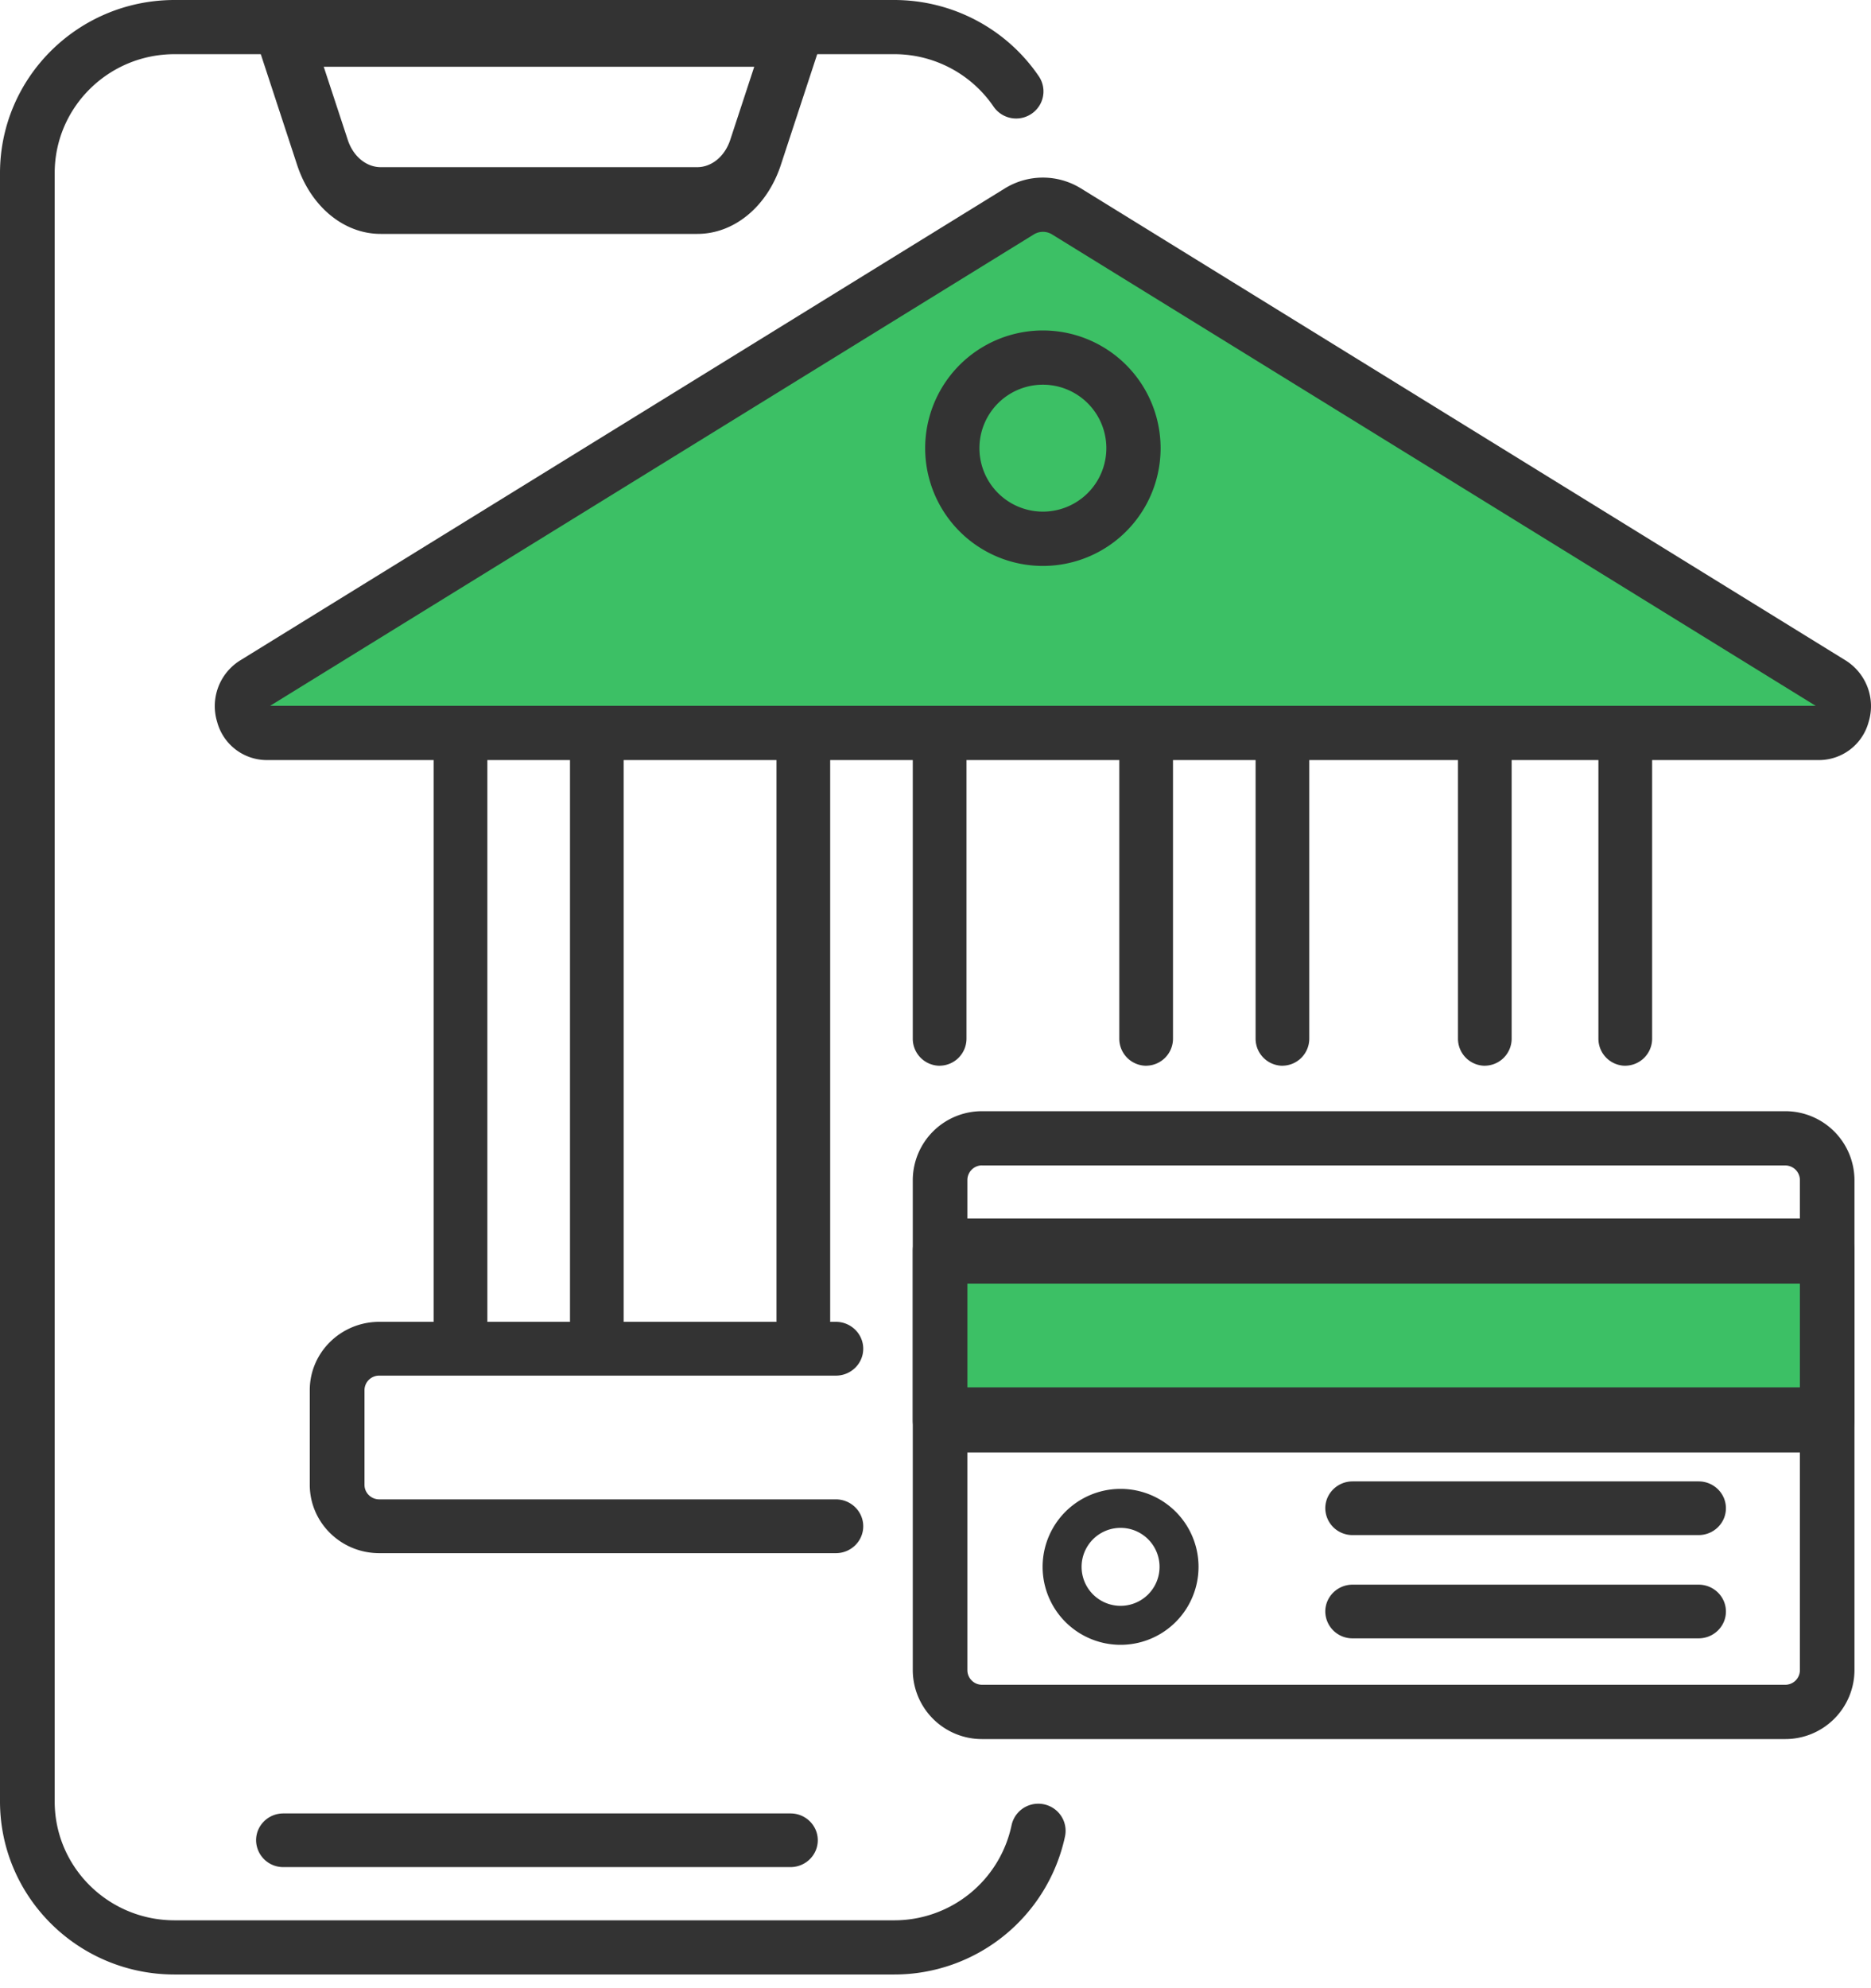
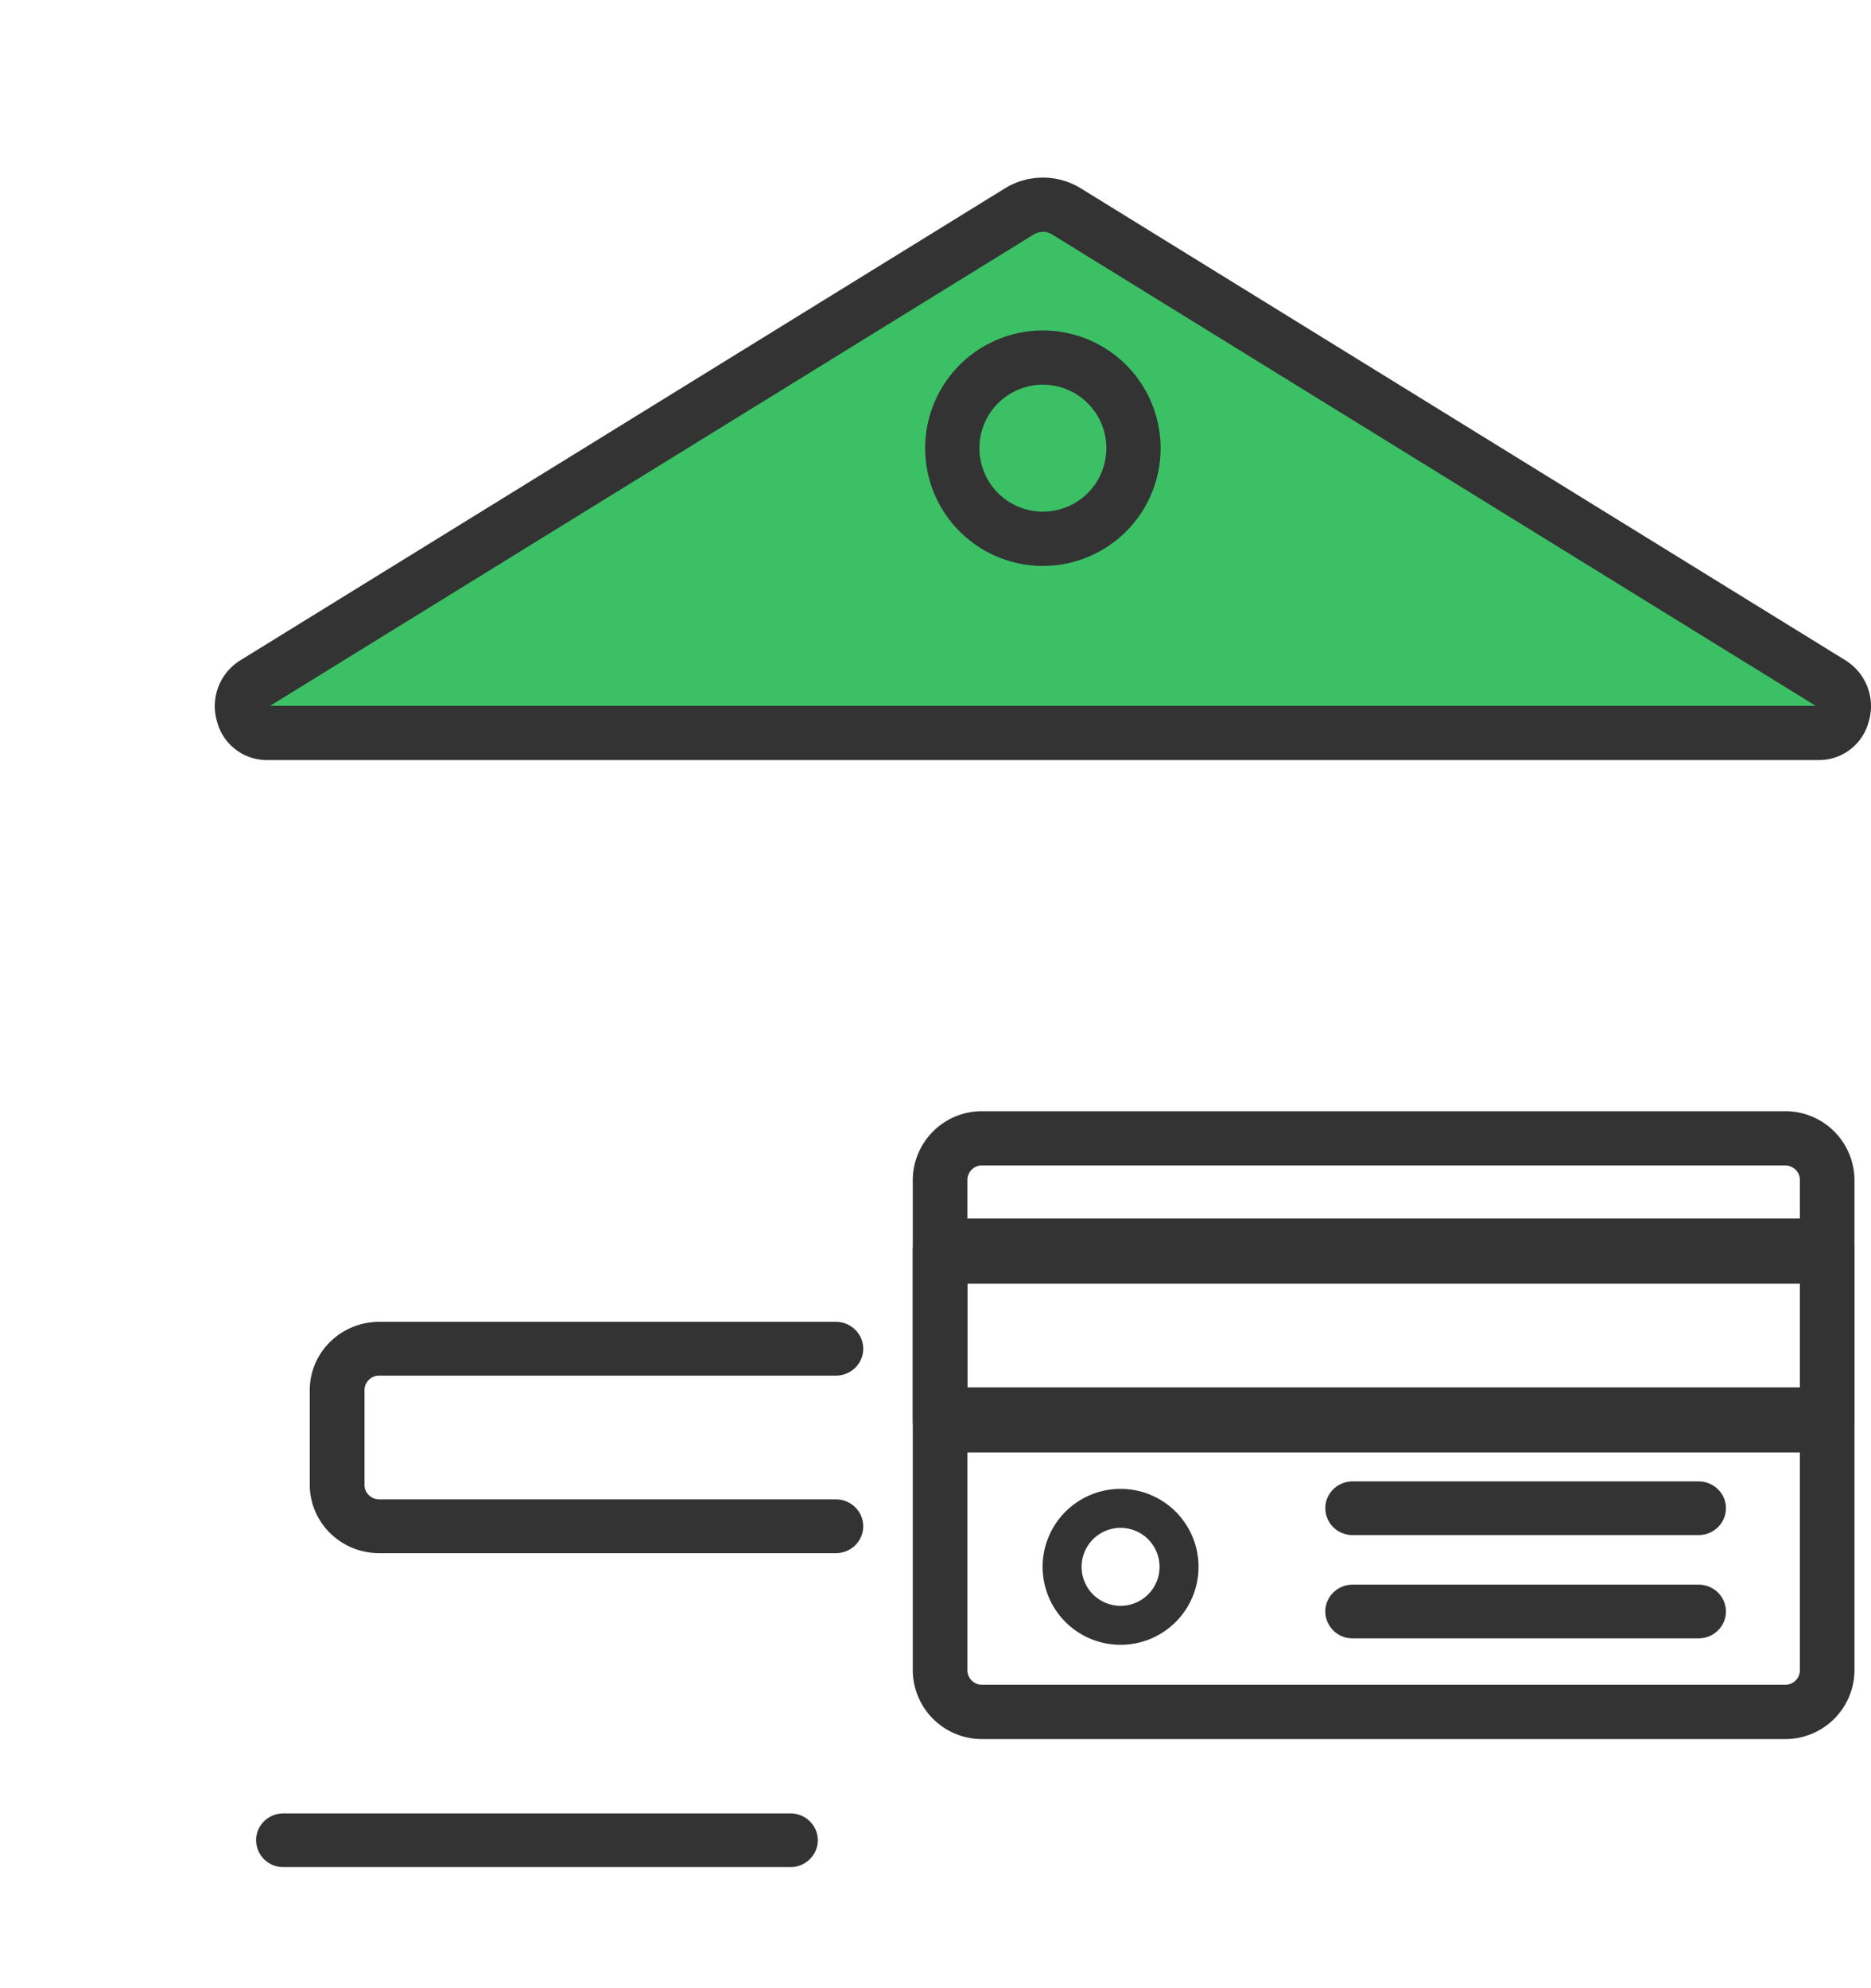
<svg xmlns="http://www.w3.org/2000/svg" width="48" height="51">
  <g fill="none">
-     <path d="M22.94 50.649H4.474C2.004 50.646.003 48.661 0 46.212V4.437C.003 1.987 2.004.003 4.474 0H22.94c1.487 0 2.878.733 3.71 1.956a.69.69 0 01.049.693.703.703 0 01-1.21.085 3.08 3.08 0 00-2.55-1.344H4.475c-1.696.002-3.07 1.365-3.072 3.047v41.775c.001 1.682 1.376 3.045 3.072 3.047H22.94a3.075 3.075 0 003.01-2.432.697.697 0 01.464-.523.706.706 0 01.689.14.692.692 0 01.22.661 4.48 4.48 0 01-4.383 3.544z" fill="#333" />
-     <path d="M17.885 6H9.77c-.947.003-1.8-.701-2.15-1.777l-1-3.048a1.02 1.02 0 01.07-.798C6.82.14 7.037 0 7.27 0h13.116c.232 0 .45.141.58.377.13.235.156.534.07.798l-1.001 3.048c-.35 1.076-1.203 1.78-2.15 1.777zm-9.58-4.288l.616 1.873c.138.425.475.704.85.703h8.114c.374.001.711-.278.85-.703l.615-1.873H8.306zm15.801 25.626a.694.694 0 01-.689-.698v-7.93c0-.385.309-.698.689-.698.38 0 .689.313.689.698v7.929a.694.694 0 01-.689.698zm-3.496 7.841a.692.692 0 01-.69-.695V18.708c0-.384.309-.695.69-.695.38 0 .688.311.688.695v15.776a.692.692 0 01-.689.695zm12.29-7.841a.694.694 0 01-.688-.698v-7.93c0-.385.308-.698.689-.698.38 0 .688.313.688.698v7.929a.694.694 0 01-.688.698zm-3.496 0a.694.694 0 01-.689-.698v-7.93c0-.385.309-.698.689-.698.38 0 .689.313.689.698v7.929a.694.694 0 01-.689.698zm-17.589 7.841a.692.692 0 01-.69-.695V18.708c0-.384.31-.695.69-.695.38 0 .688.311.688.695v15.776a.692.692 0 01-.688.695zm3.496 0a.692.692 0 01-.688-.695V18.708c0-.384.308-.695.688-.695.38 0 .689.311.689.695v15.776a.692.692 0 01-.689.695zm26.384-7.841a.694.694 0 01-.688-.698v-7.93c0-.385.308-.698.688-.698.38 0 .69.313.69.698v7.929a.694.694 0 01-.69.698zm-3.602 0a.694.694 0 01-.689-.698v-7.93c0-.385.308-.698.689-.698.38 0 .688.313.688.698v7.929a.694.694 0 01-.688.698z" fill="#333" />
    <path d="M46.673 19.497H6.837a1.32 1.32 0 01-1.266-.979 1.381 1.381 0 01.59-1.577L25.774 4.836a1.858 1.858 0 011.962 0l19.613 12.105c.532.334.774.98.59 1.578a1.32 1.32 0 01-1.266.978z" fill="#333" />
    <path d="M6.93 18.105h39.65L26.998 6.018a.446.446 0 00-.483 0L6.93 18.105z" fill="#3CC065" />
    <path d="M21.444 39.841H9.729c-.984-.001-1.78-.785-1.782-1.752v-2.43c.001-.967.798-1.75 1.782-1.752h11.715c.387 0 .702.31.702.69 0 .382-.315.69-.702.69H9.729a.375.375 0 00-.378.372v2.43c0 .205.17.372.378.372h11.715c.387 0 .702.309.702.69 0 .381-.315.69-.702.69zm24.355 4.769H25.195a1.774 1.774 0 01-1.778-1.767V30.27a1.774 1.774 0 011.778-1.766h20.604a1.774 1.774 0 011.777 1.766v12.574A1.774 1.774 0 0145.8 44.61zM25.195 29.894a.376.376 0 00-.377.374v12.574c0 .207.169.375.377.375h20.604a.376.376 0 00.377-.375V30.27a.376.376 0 00-.377-.374H25.195z" fill="#333" />
-     <path fill="#3CC065" d="M24.417 32.503h22v4h-22z" />
    <path d="M46.876 37.258H24.117c-.386 0-.7-.374-.7-.835v-4.33c0-.46.314-.835.7-.835h22.759c.387 0 .7.374.7.835v4.33c0 .461-.313.835-.7.835zm-22.058-1.67h21.358v-2.66H24.818v2.66zm3.93 6.604a2 2 0 110-4 2 2 0 010 4zm0-3a1 1 0 100 2 1 1 0 000-2zm-1.993-24.675a3.02 3.02 0 110-6.04 3.02 3.02 0 010 6.04zm0-4.649a1.628 1.628 0 100 3.256 1.628 1.628 0 000-3.256zM20.28 47.894H7.27a.695.695 0 01-.7-.689c0-.38.313-.688.7-.688h13.01c.386 0 .7.308.7.688 0 .38-.314.689-.7.689zm14.42-8.517a.695.695 0 01-.7-.688c0-.38.314-.689.7-.689h8.877c.387 0 .701.308.701.689 0 .38-.314.688-.7.688H34.7zm8.877 2.649h-8.876a.695.695 0 01-.701-.688c0-.38.314-.689.7-.689h8.877c.387 0 .701.308.701.689 0 .38-.314.688-.7.688z" fill="#333" />
  </g>
</svg>